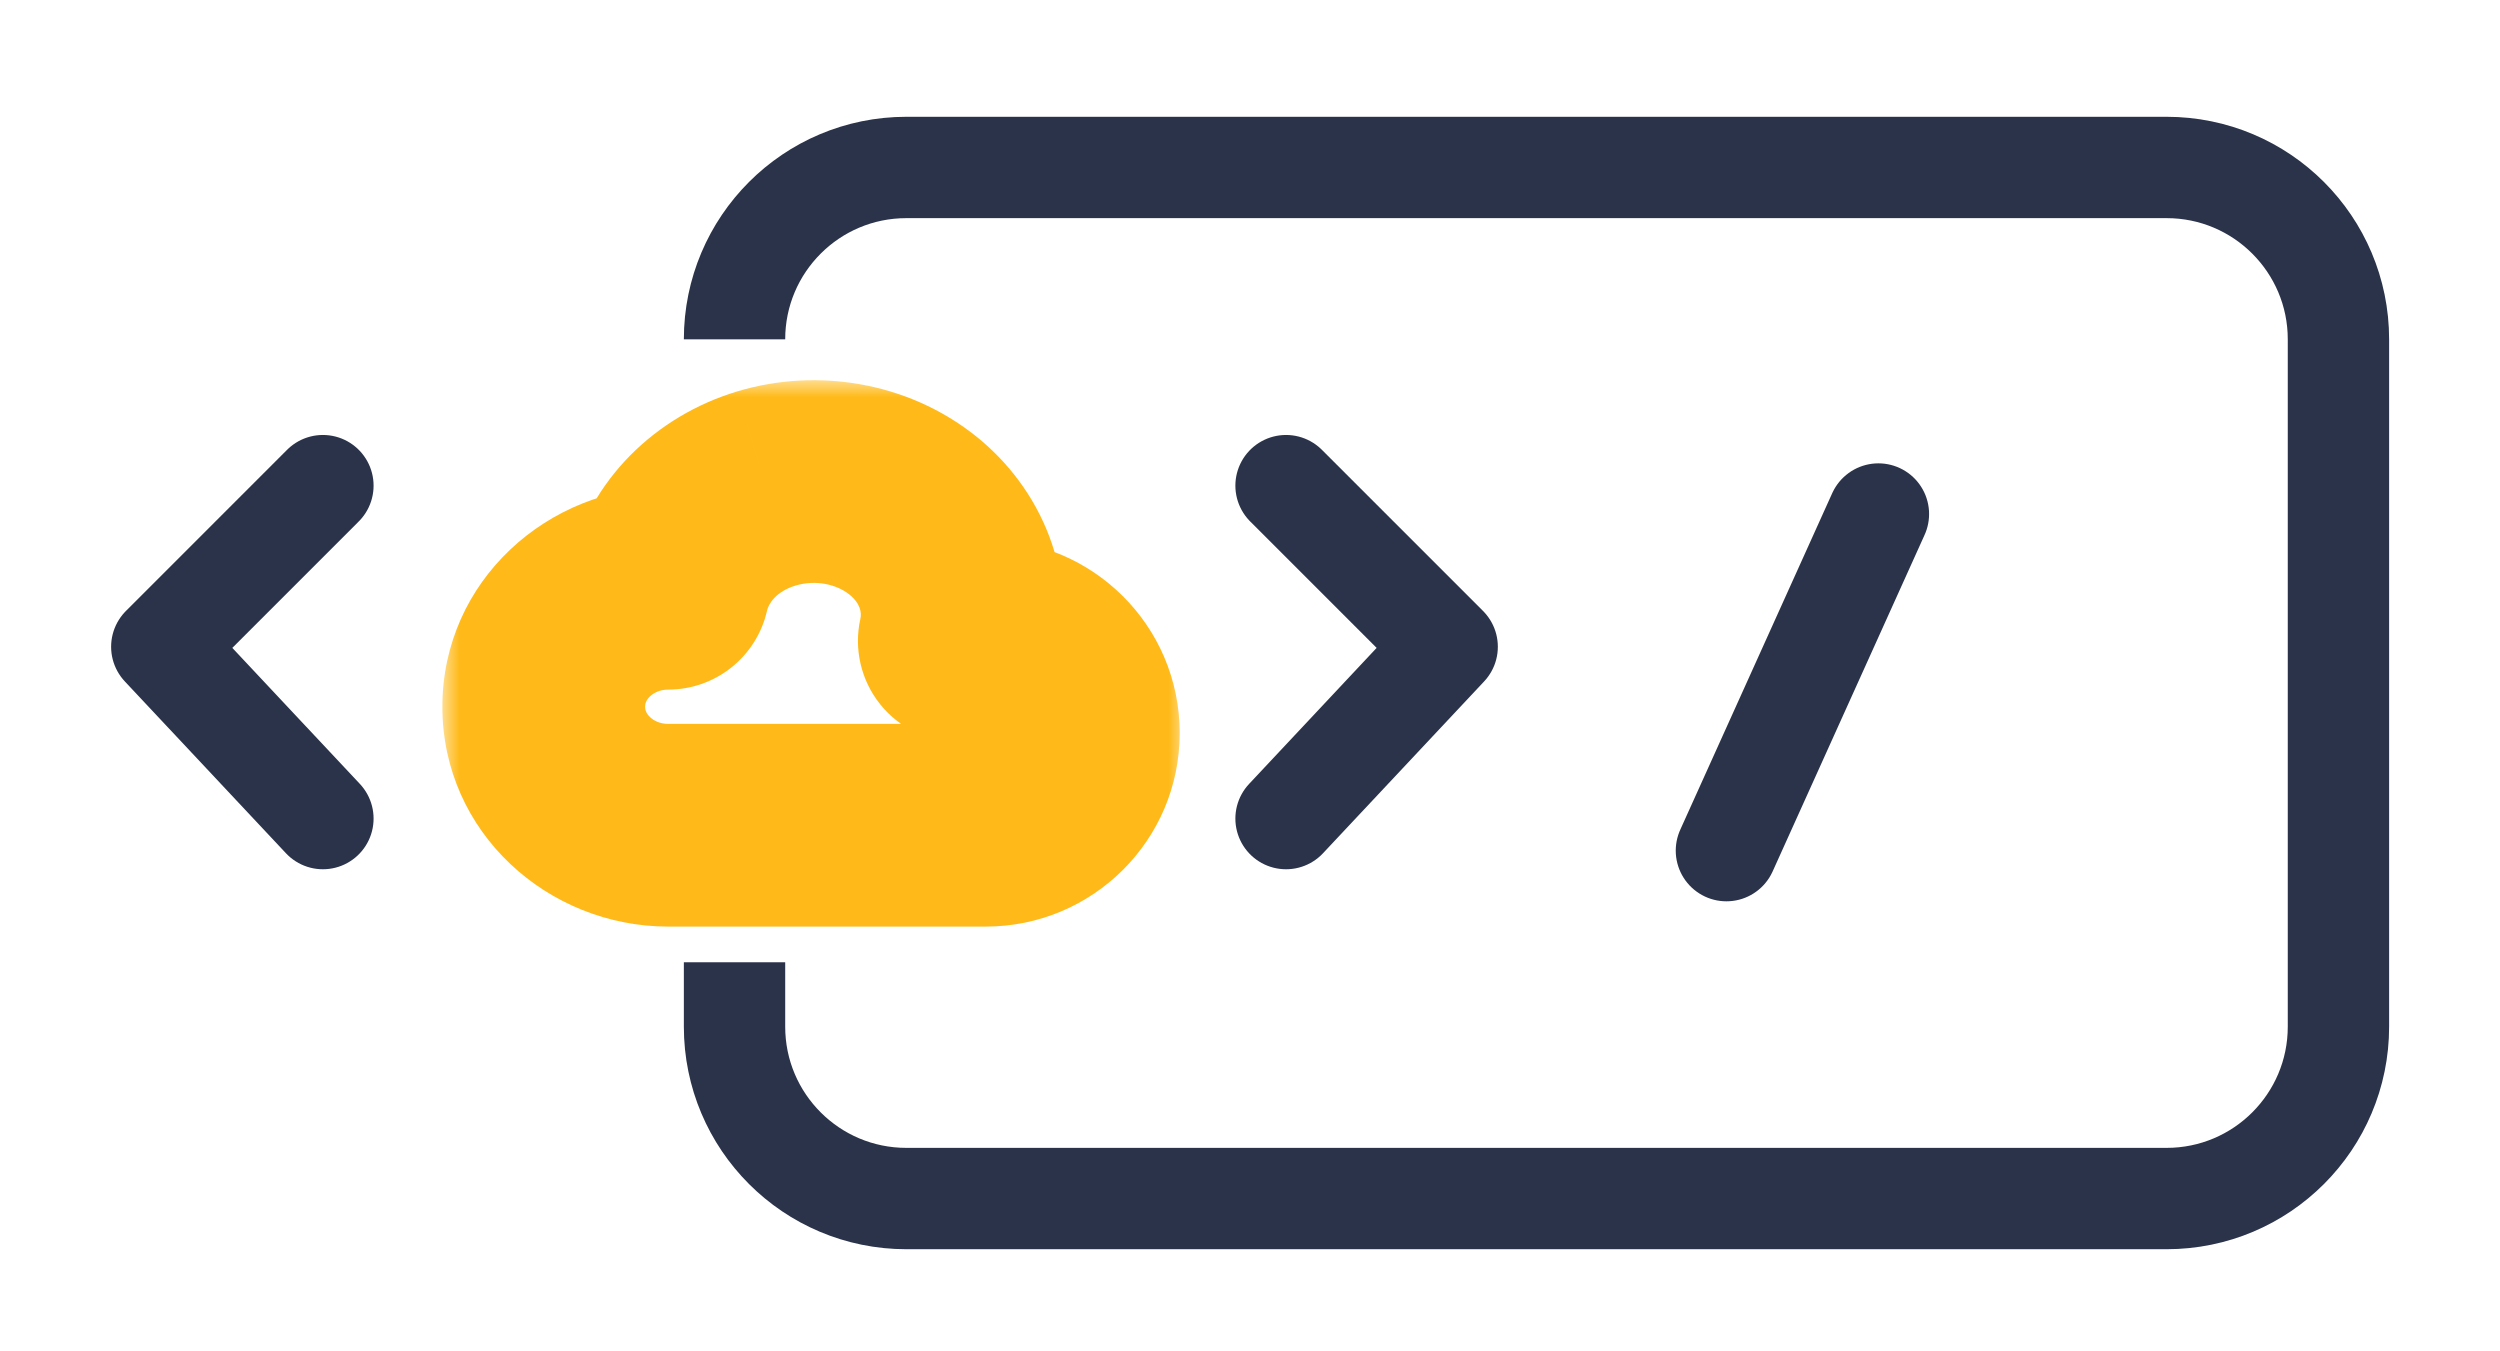
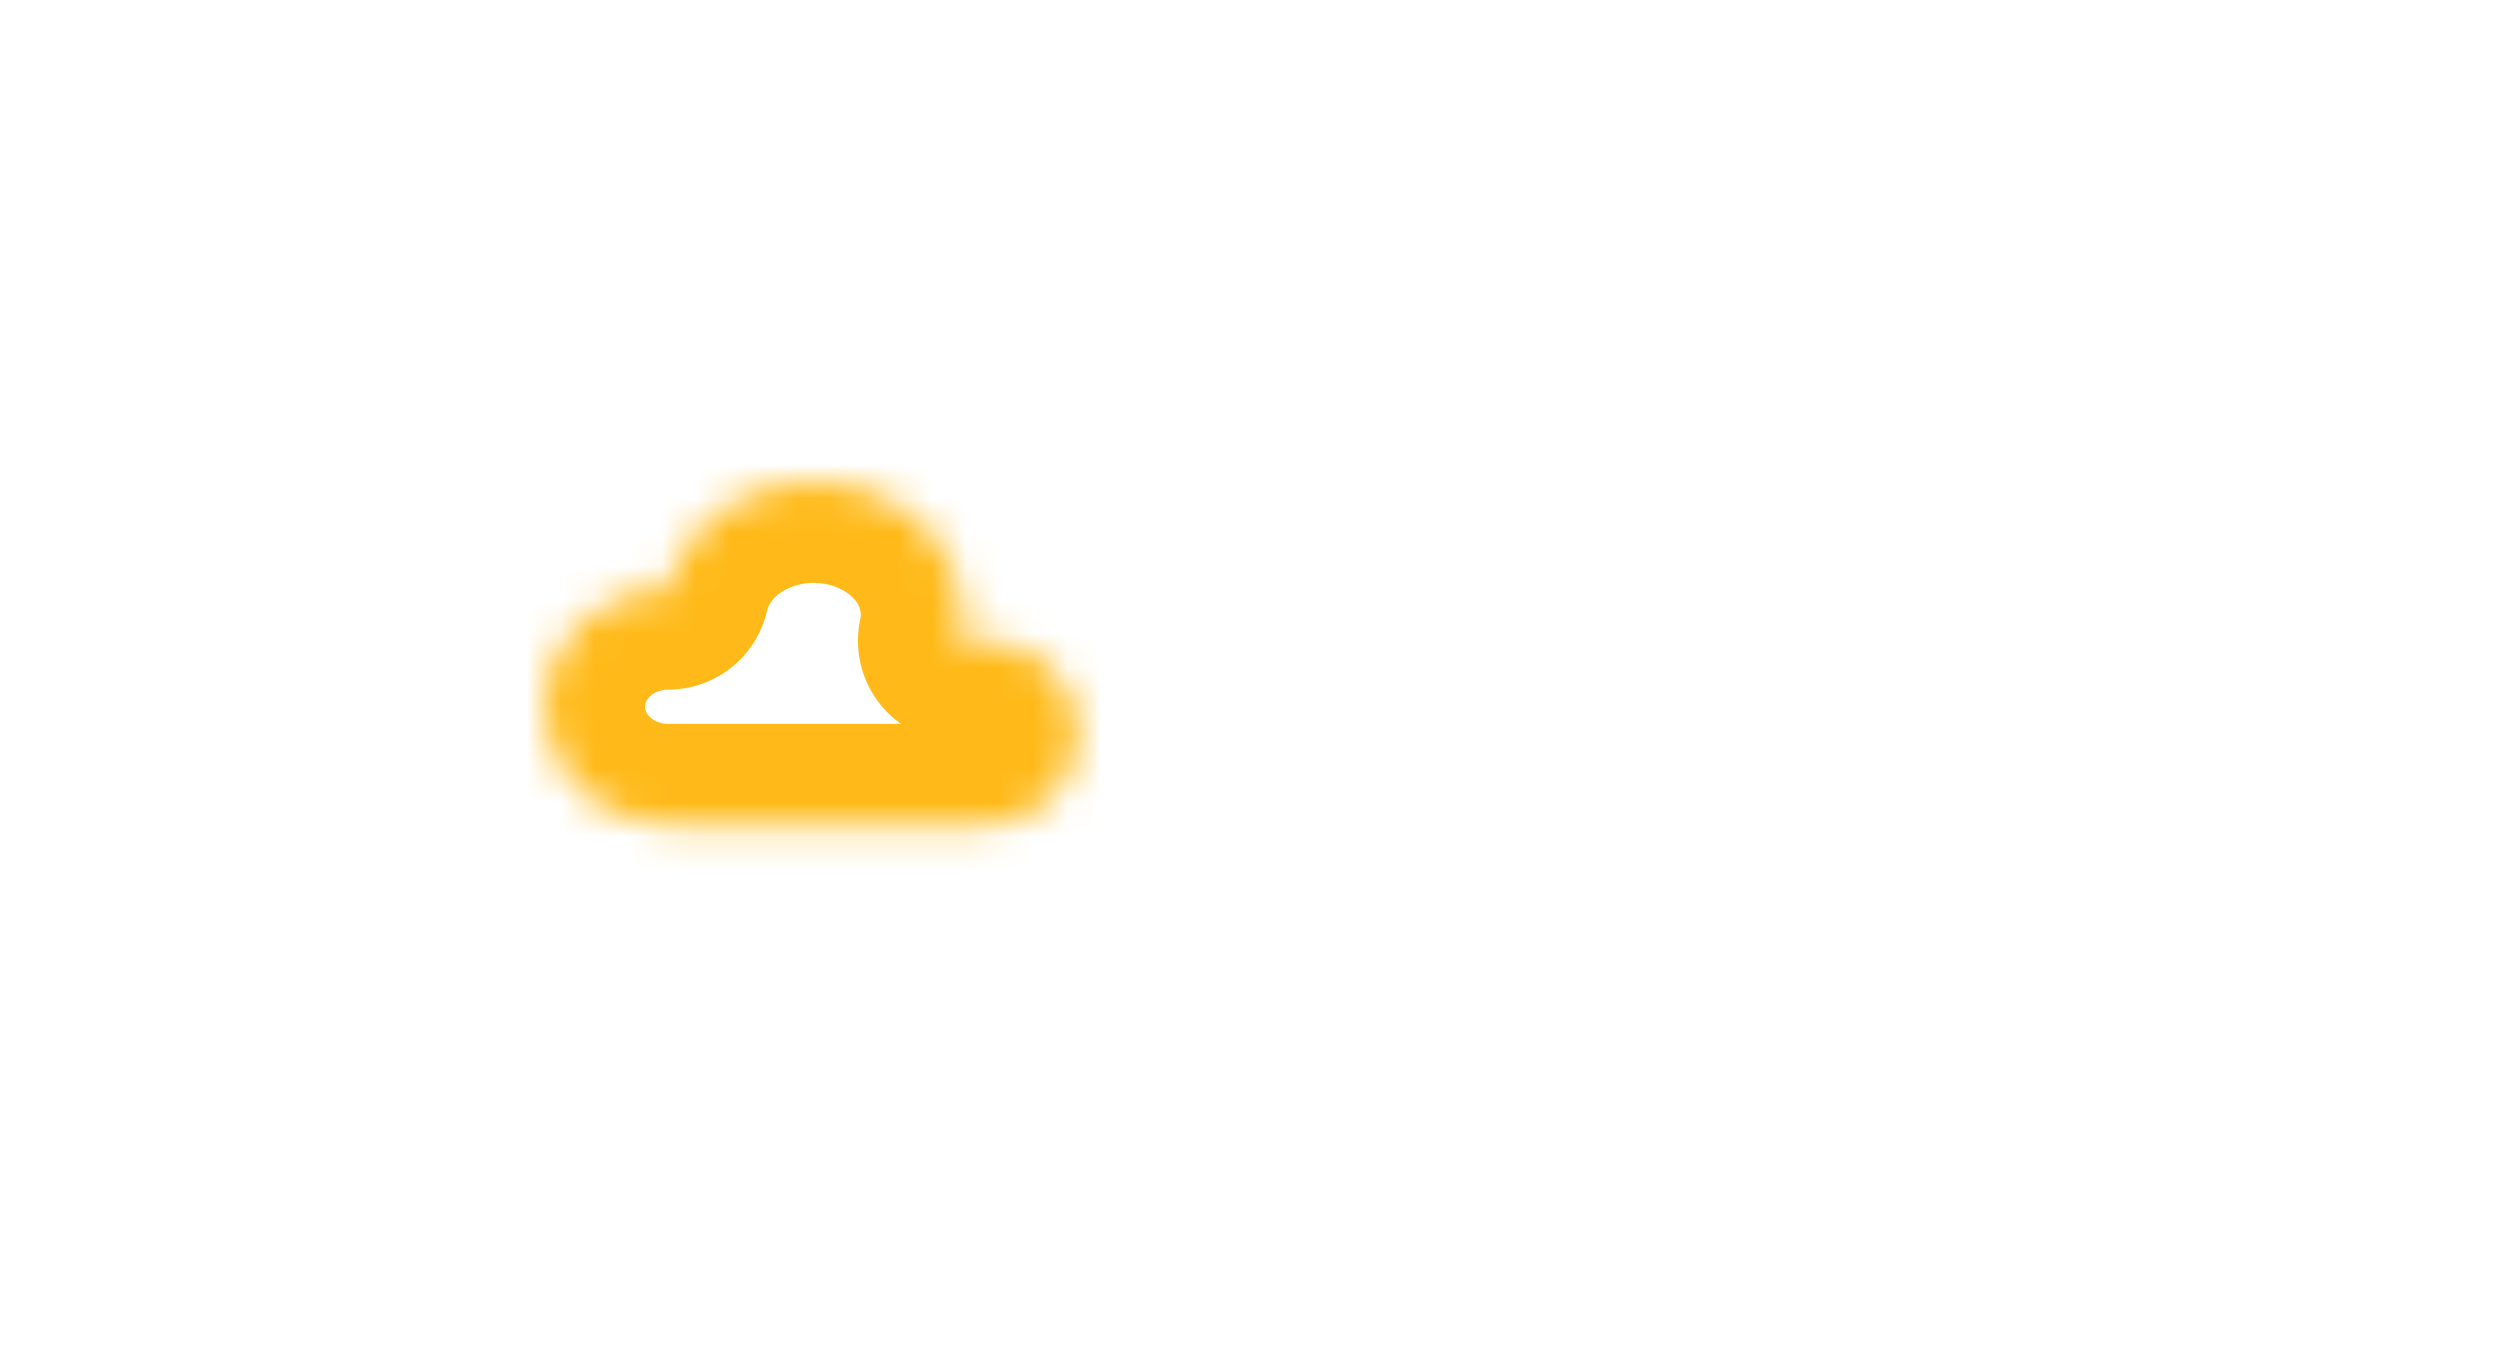
<svg xmlns="http://www.w3.org/2000/svg" width="74" height="40" viewBox="0 0 74 40" fill="none">
-   <path d="M21.742 28.483V30.39C21.742 33.2 24.02 35.477 26.829 35.477H64.131C66.94 35.477 69.218 33.2 69.218 30.39V10.044C69.218 7.234 66.94 4.957 64.131 4.957H26.829C24.02 4.957 21.742 7.234 21.742 10.044V10.044" stroke="#2A3349" stroke-width="3" />
-   <path d="M55.601 15.215L51.102 25.179" stroke="#2A3349" stroke-width="3" stroke-linecap="round" stroke-linejoin="round" />
-   <path d="M9.558 14.375L4.789 19.144L9.558 24.23" stroke="#2A3349" stroke-width="3" stroke-linecap="round" stroke-linejoin="round" />
-   <path d="M38.067 14.375L42.836 19.144L38.067 24.23" stroke="#2A3349" stroke-width="3" stroke-linecap="round" stroke-linejoin="round" />
  <mask id="path-5-outside-1_5551_44667" maskUnits="userSpaceOnUse" x="13.094" y="11.254" width="22" height="17" fill="black">
-     <rect fill="white" x="13.094" y="11.254" width="22" height="17" />
    <path d="M19.779 24.427C17.744 24.427 16.094 22.857 16.094 20.919C16.094 18.982 17.744 17.412 19.779 17.412C20.09 16.033 21.198 14.907 22.686 14.459C24.174 14.011 25.817 14.308 26.994 15.238C28.172 16.17 28.705 17.591 28.395 18.97H29.178C30.692 18.97 31.919 20.191 31.919 21.698C31.919 23.206 30.692 24.427 29.177 24.427H19.779" />
  </mask>
  <path d="M19.779 27.427C21.436 27.427 22.779 26.084 22.779 24.427C22.779 22.77 21.436 21.427 19.779 21.427V27.427ZM19.779 17.412V20.412C21.181 20.412 22.397 19.44 22.705 18.072L19.779 17.412ZM22.686 14.459L21.822 11.586L21.821 11.586L22.686 14.459ZM26.994 15.238L28.855 12.885L28.854 12.885L26.994 15.238ZM28.395 18.97L25.468 18.312C25.268 19.201 25.483 20.133 26.052 20.845C26.621 21.556 27.483 21.97 28.395 21.97V18.97ZM19.779 21.427C18.122 21.427 16.779 22.77 16.779 24.427C16.779 26.084 18.122 27.427 19.779 27.427V21.427ZM19.779 21.427C19.541 21.427 19.358 21.338 19.242 21.227C19.128 21.119 19.094 21.011 19.094 20.919H13.094C13.094 24.651 16.227 27.427 19.779 27.427V21.427ZM19.094 20.919C19.094 20.828 19.127 20.72 19.241 20.612C19.358 20.501 19.541 20.412 19.779 20.412V14.412C16.228 14.412 13.094 17.188 13.094 20.919H19.094ZM22.705 18.072C22.75 17.87 22.973 17.506 23.552 17.331L21.821 11.586C19.423 12.309 17.429 14.195 16.852 16.752L22.705 18.072ZM23.551 17.332C24.141 17.154 24.758 17.295 25.134 17.592L28.854 12.885C26.875 11.321 24.207 10.868 21.822 11.586L23.551 17.332ZM25.133 17.591C25.477 17.863 25.506 18.144 25.468 18.312L31.322 19.629C31.904 17.039 30.866 14.476 28.855 12.885L25.133 17.591ZM28.395 21.97H29.178V15.97H28.395V21.97ZM29.178 21.97C29.049 21.97 28.919 21.862 28.919 21.698H34.919C34.919 18.52 32.335 15.97 29.178 15.97V21.97ZM28.919 21.698C28.919 21.536 29.049 21.427 29.177 21.427V27.427C32.335 27.427 34.919 24.877 34.919 21.698H28.919ZM29.177 21.427H19.779V27.427H29.177V21.427Z" fill="#FFBA19" mask="url(#path-5-outside-1_5551_44667)" />
</svg>